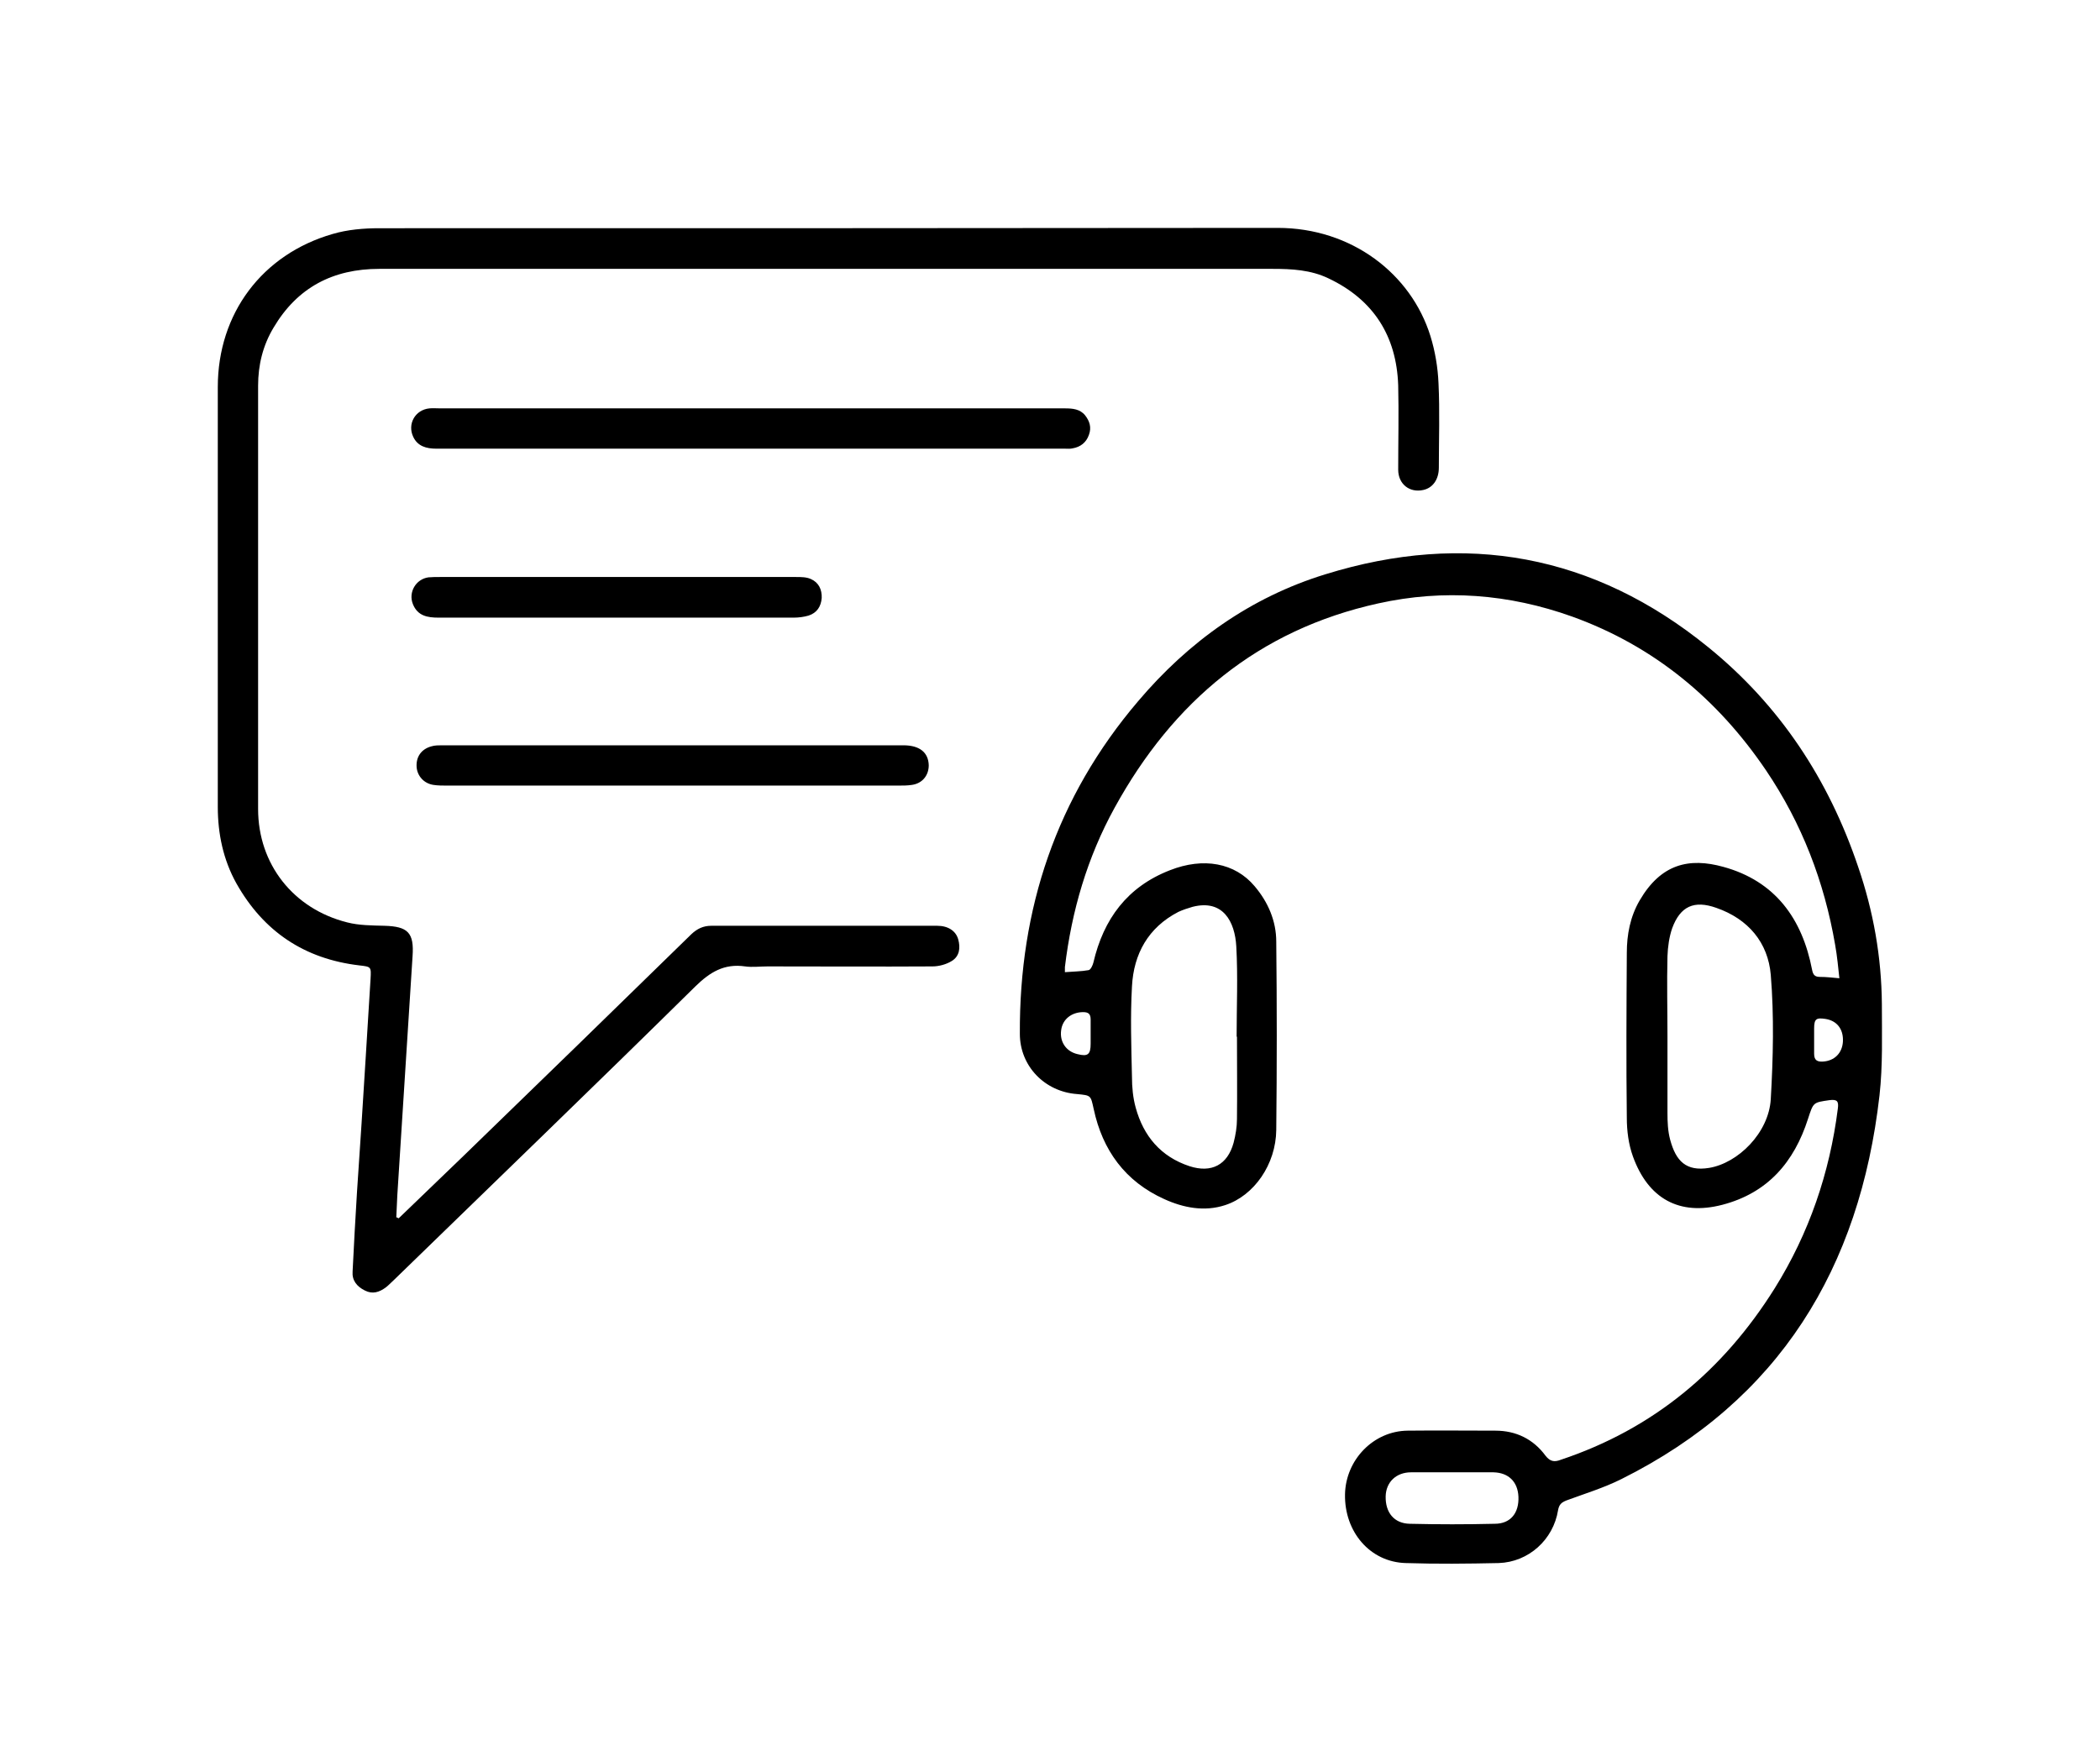
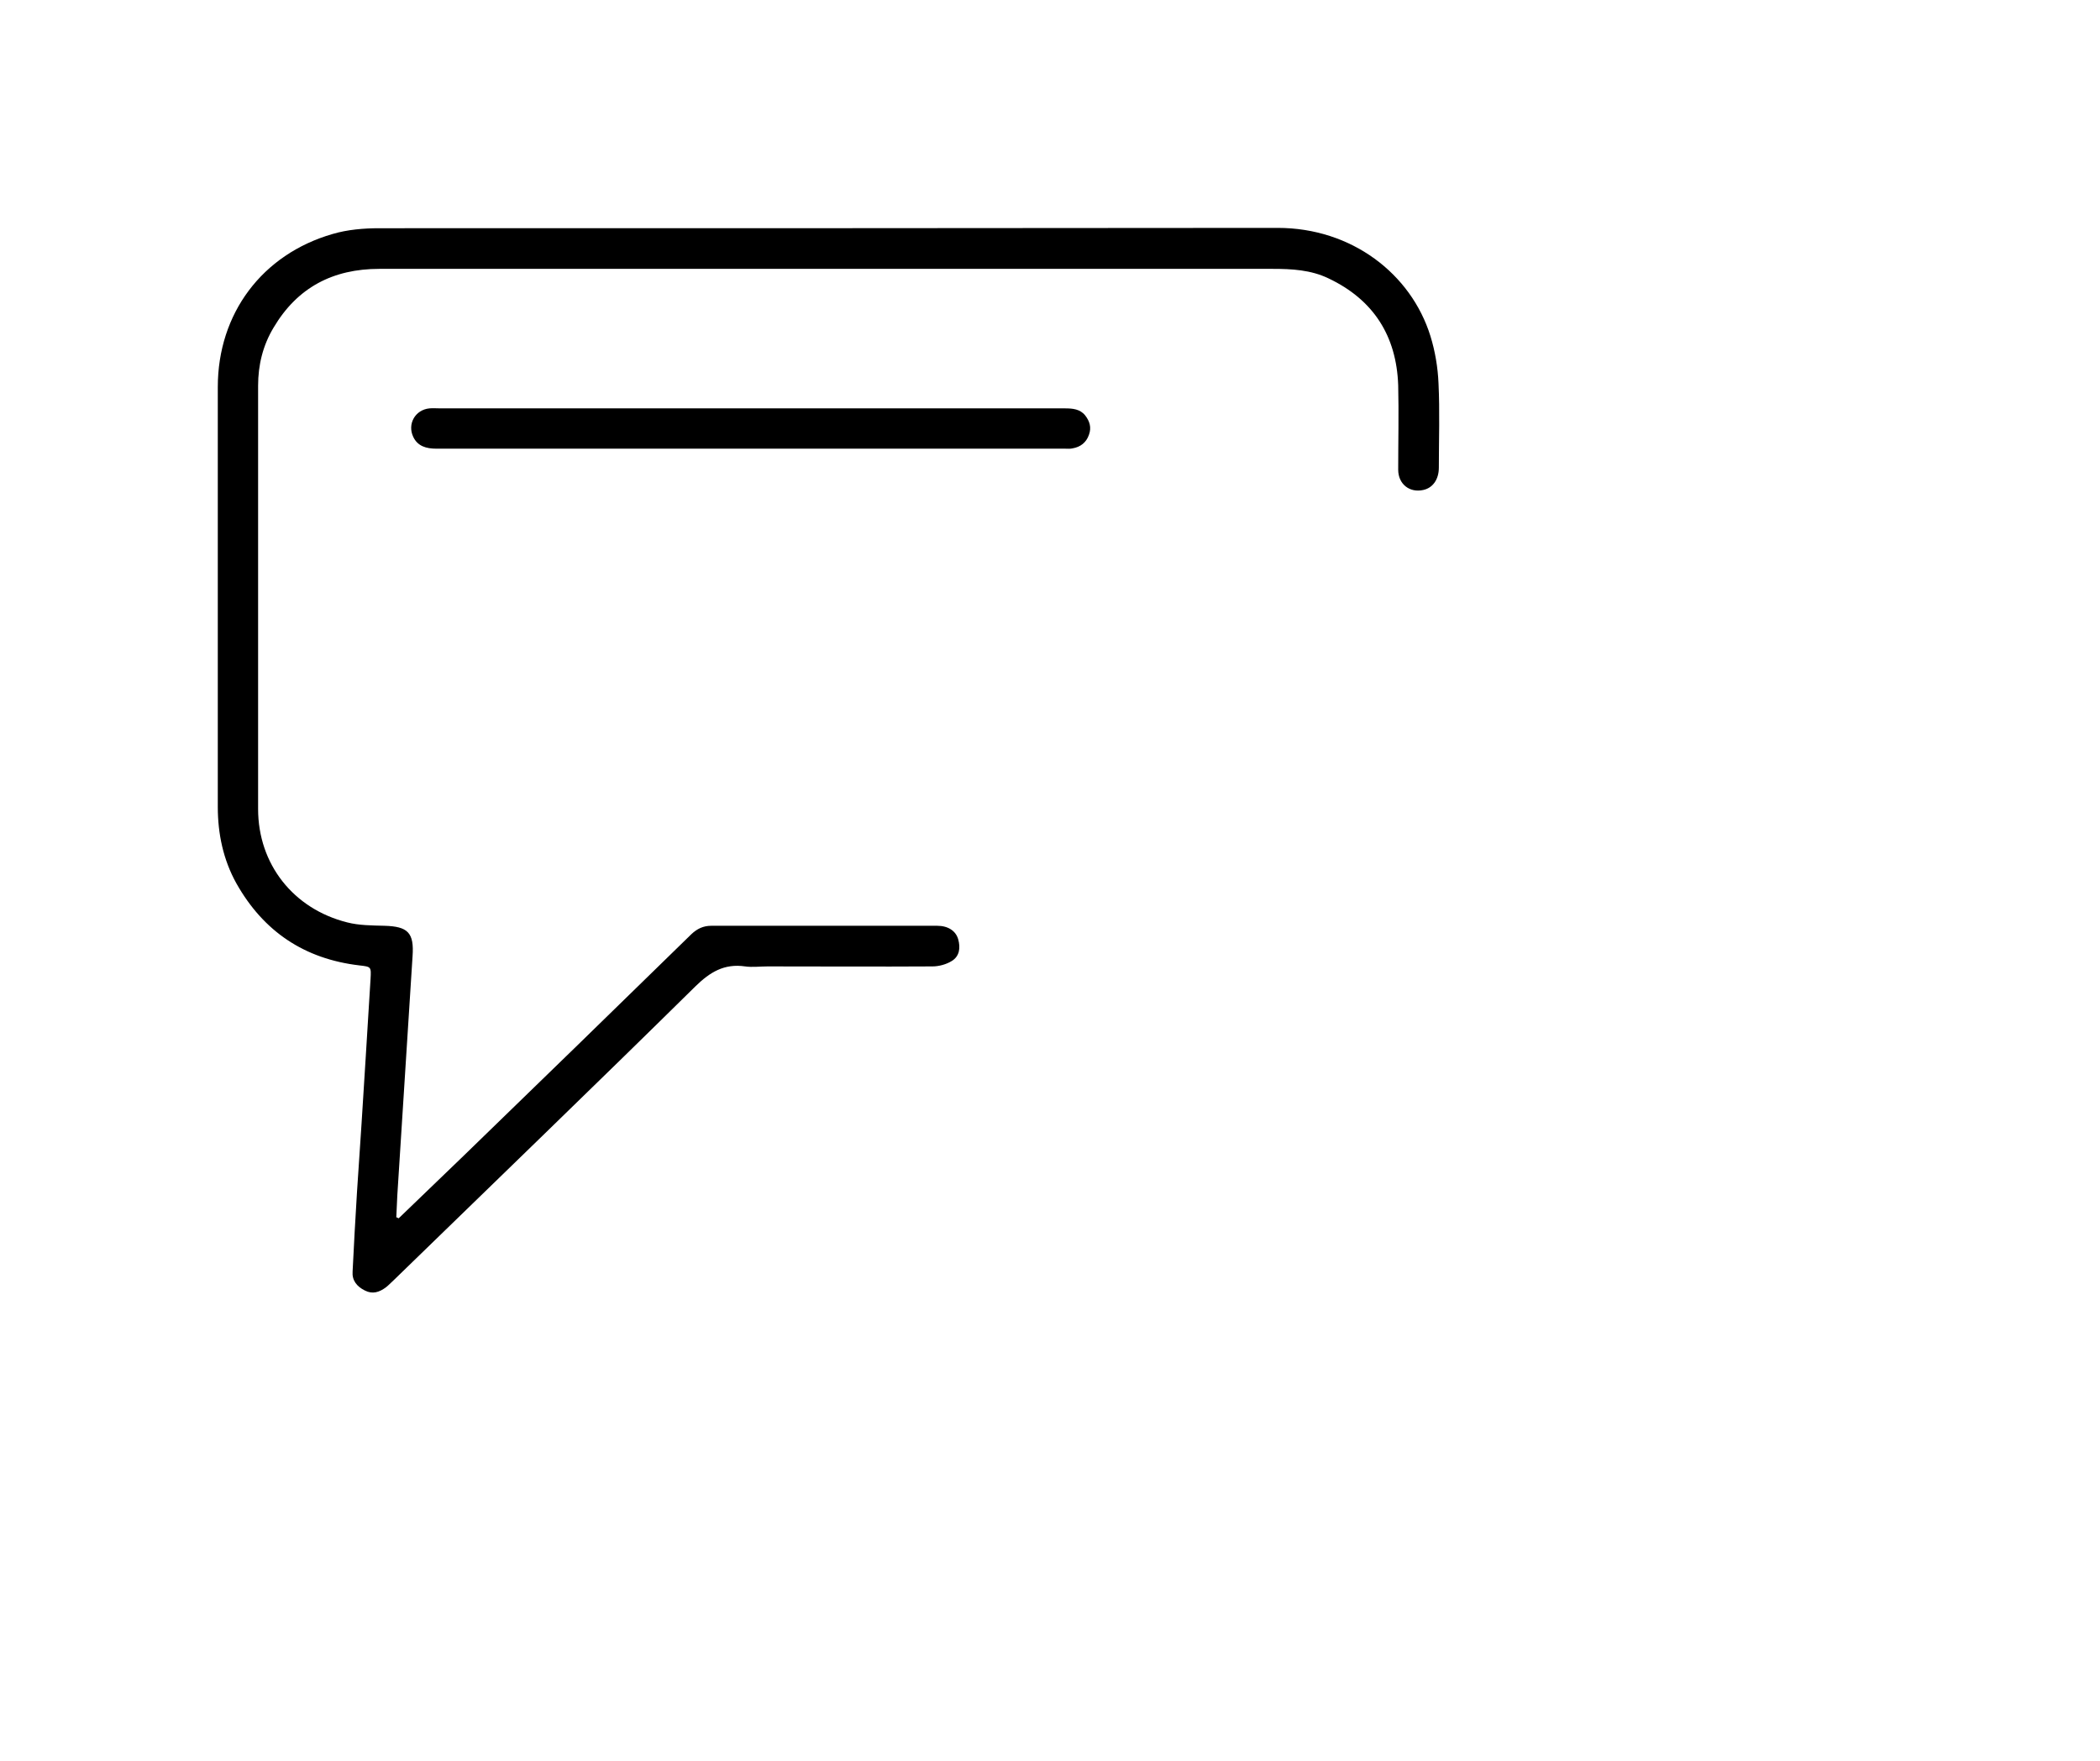
<svg xmlns="http://www.w3.org/2000/svg" id="Calque_1" viewBox="0 0 62 52">
-   <path d="M54.31,28.93c-.04-.36-.07-.7-.13-1.03-.32-1.86-.98-3.58-2.04-5.15-1.43-2.11-3.31-3.67-5.72-4.54-1.87-.67-3.79-.82-5.73-.39-3.54.78-6.06,2.9-7.78,6.03-.81,1.47-1.27,3.05-1.47,4.71,0,.04,0,.09,0,.15.24-.02.48-.02.7-.06.06-.01.12-.14.14-.22.3-1.29,1-2.24,2.26-2.73.99-.39,1.92-.22,2.5.47.4.47.64,1.03.64,1.64.02,1.85.02,3.71,0,5.56-.01,1.01-.65,1.94-1.51,2.22-.61.2-1.23.08-1.8-.18-1.15-.52-1.82-1.44-2.08-2.66-.09-.4-.07-.4-.49-.44-.96-.07-1.69-.83-1.69-1.78-.02-3.69,1.08-6.99,3.49-9.82,1.49-1.76,3.32-3.07,5.53-3.75,4.13-1.28,7.93-.59,11.3,2.15,2.12,1.72,3.56,3.91,4.43,6.49.45,1.31.69,2.67.7,4.05,0,.9.03,1.81-.07,2.7-.58,5.09-2.95,9-7.62,11.33-.52.26-1.08.43-1.62.63-.15.06-.22.12-.25.29-.14.87-.87,1.53-1.75,1.56-.92.02-1.84.03-2.75,0-1.05-.03-1.81-.92-1.79-2.03.02-1.02.84-1.87,1.85-1.88.86-.01,1.73,0,2.59,0,.61,0,1.12.25,1.48.74.14.18.27.19.45.12,2.73-.91,4.8-2.64,6.32-5.07,1.01-1.62,1.62-3.4,1.86-5.3.03-.22-.02-.28-.25-.25-.48.07-.47.06-.63.55-.41,1.28-1.19,2.19-2.53,2.54-1.27.33-2.19-.18-2.64-1.43-.13-.36-.18-.76-.18-1.14-.02-1.62-.01-3.25,0-4.87,0-.54.1-1.07.38-1.55.63-1.08,1.46-1.27,2.47-.99,1.53.42,2.33,1.53,2.62,3.04.03.16.09.21.24.21.17,0,.35.02.57.04ZM36.51,30.62s0,0,0,0c0-.89.04-1.78-.01-2.67-.04-.73-.39-1.4-1.29-1.17-.14.04-.29.09-.42.15-.89.46-1.32,1.24-1.37,2.2-.05.89-.02,1.78,0,2.67,0,.31.03.62.11.91.23.84.74,1.45,1.59,1.73.65.21,1.12-.04,1.3-.69.06-.23.1-.47.1-.7.01-.81,0-1.62,0-2.44ZM49.23,30.62c0,.75,0,1.5,0,2.25,0,.26.01.53.08.79.17.63.47.94,1.15.83.85-.14,1.76-1.03,1.82-2.03.07-1.22.1-2.45,0-3.67-.08-.95-.66-1.65-1.61-1.98-.65-.23-1.06-.05-1.3.6-.09.26-.13.55-.14.83-.02.79,0,1.59,0,2.38ZM42.87,43.48c-.4,0-.81,0-1.21,0-.44,0-.74.29-.75.71-.01.48.25.8.71.81.84.02,1.67.02,2.51,0,.47,0,.72-.32.7-.8-.02-.44-.29-.71-.74-.72-.4,0-.81,0-1.21,0ZM53.56,30.72h0c0,.13,0,.26,0,.4,0,.19.09.24.26.23.34-.02.57-.25.59-.59.02-.37-.18-.62-.52-.67-.27-.04-.33,0-.33.29,0,.11,0,.23,0,.34ZM32.2,30.53c0-.14,0-.28,0-.42,0-.16-.06-.22-.22-.22-.34,0-.61.21-.65.53-.05.34.14.63.48.71.31.08.39.01.39-.31,0-.1,0-.19,0-.29Z" />
  <path d="M11.78,35.97c.63-.61,1.27-1.22,1.9-1.83,2.25-2.18,4.49-4.36,6.73-6.55.17-.16.35-.25.59-.25,2.22,0,4.45,0,6.67,0,.32,0,.55.15.62.4.07.25.04.5-.19.64-.16.1-.38.16-.57.16-1.62.01-3.25,0-4.87,0-.22,0-.45.03-.66,0-.62-.09-1.04.17-1.47.59-2.95,2.91-5.94,5.79-8.91,8.68-.08.07-.15.15-.23.21-.19.14-.39.21-.62.09-.24-.12-.38-.3-.36-.56.04-.78.08-1.57.13-2.35.09-1.34.18-2.68.26-4.02.05-.76.09-1.52.14-2.27.02-.36.02-.36-.33-.4-1.62-.19-2.83-1-3.63-2.42-.39-.7-.55-1.47-.55-2.26,0-4.13,0-8.27,0-12.4,0-2.17,1.31-3.92,3.39-4.52.44-.13.92-.17,1.38-.17,8.84,0,17.68,0,26.52-.01,2.19,0,3.94,1.36,4.51,3.19.14.45.22.93.24,1.4.04.83.01,1.66.01,2.49,0,.35-.18.6-.46.66-.4.09-.74-.17-.74-.6,0-.83.02-1.66,0-2.49-.05-1.46-.73-2.53-2.06-3.16-.52-.25-1.08-.28-1.65-.28-6.68,0-13.36,0-20.04,0-2.11,0-4.22,0-6.33,0-1.37,0-2.42.55-3.12,1.73-.32.53-.46,1.11-.46,1.72,0,4.17,0,8.34,0,12.5,0,1.63,1.04,2.95,2.63,3.35.35.09.73.09,1.1.1.69.02.88.2.83.9-.15,2.35-.3,4.71-.45,7.06-.01.22-.02.43-.03.65.02,0,.05.02.07.03Z" />
-   <path d="M22.15,12.06c3.1,0,6.19,0,9.29,0,.23,0,.45.02.6.21.13.17.19.35.11.57-.08.23-.25.36-.48.4-.08.02-.16.01-.24.01-6.18,0-12.37,0-18.55,0-.29,0-.55-.07-.68-.35-.18-.38.06-.8.48-.84.1-.01.21,0,.32,0,3.05,0,6.1,0,9.16,0Z" />
-   <path d="M19.86,23.2c-2.22,0-4.44,0-6.66,0-.13,0-.27,0-.4-.02-.28-.04-.48-.26-.5-.53-.02-.3.14-.53.44-.61.1-.03.21-.03.31-.03,4.54,0,9.08,0,13.62,0,.48,0,.74.21.75.59,0,.31-.2.54-.5.58-.13.02-.26.02-.4.02-2.22,0-4.44,0-6.66,0Z" />
-   <path d="M18.18,17.04c1.77,0,3.55,0,5.32,0,.15,0,.31,0,.44.06.23.1.33.31.32.56-.02.25-.14.44-.39.52-.14.04-.29.06-.44.06-3.49,0-6.99,0-10.48,0-.33,0-.62-.05-.76-.4-.14-.35.09-.74.46-.79.11-.01.23-.01.34-.01,1.73,0,3.46,0,5.19,0Z" />
+   <path d="M22.15,12.06c3.1,0,6.19,0,9.29,0,.23,0,.45.02.6.21.13.17.19.35.11.57-.08.23-.25.36-.48.4-.08.02-.16.01-.24.01-6.18,0-12.37,0-18.55,0-.29,0-.55-.07-.68-.35-.18-.38.06-.8.48-.84.1-.01.21,0,.32,0,3.05,0,6.1,0,9.16,0" />
</svg>